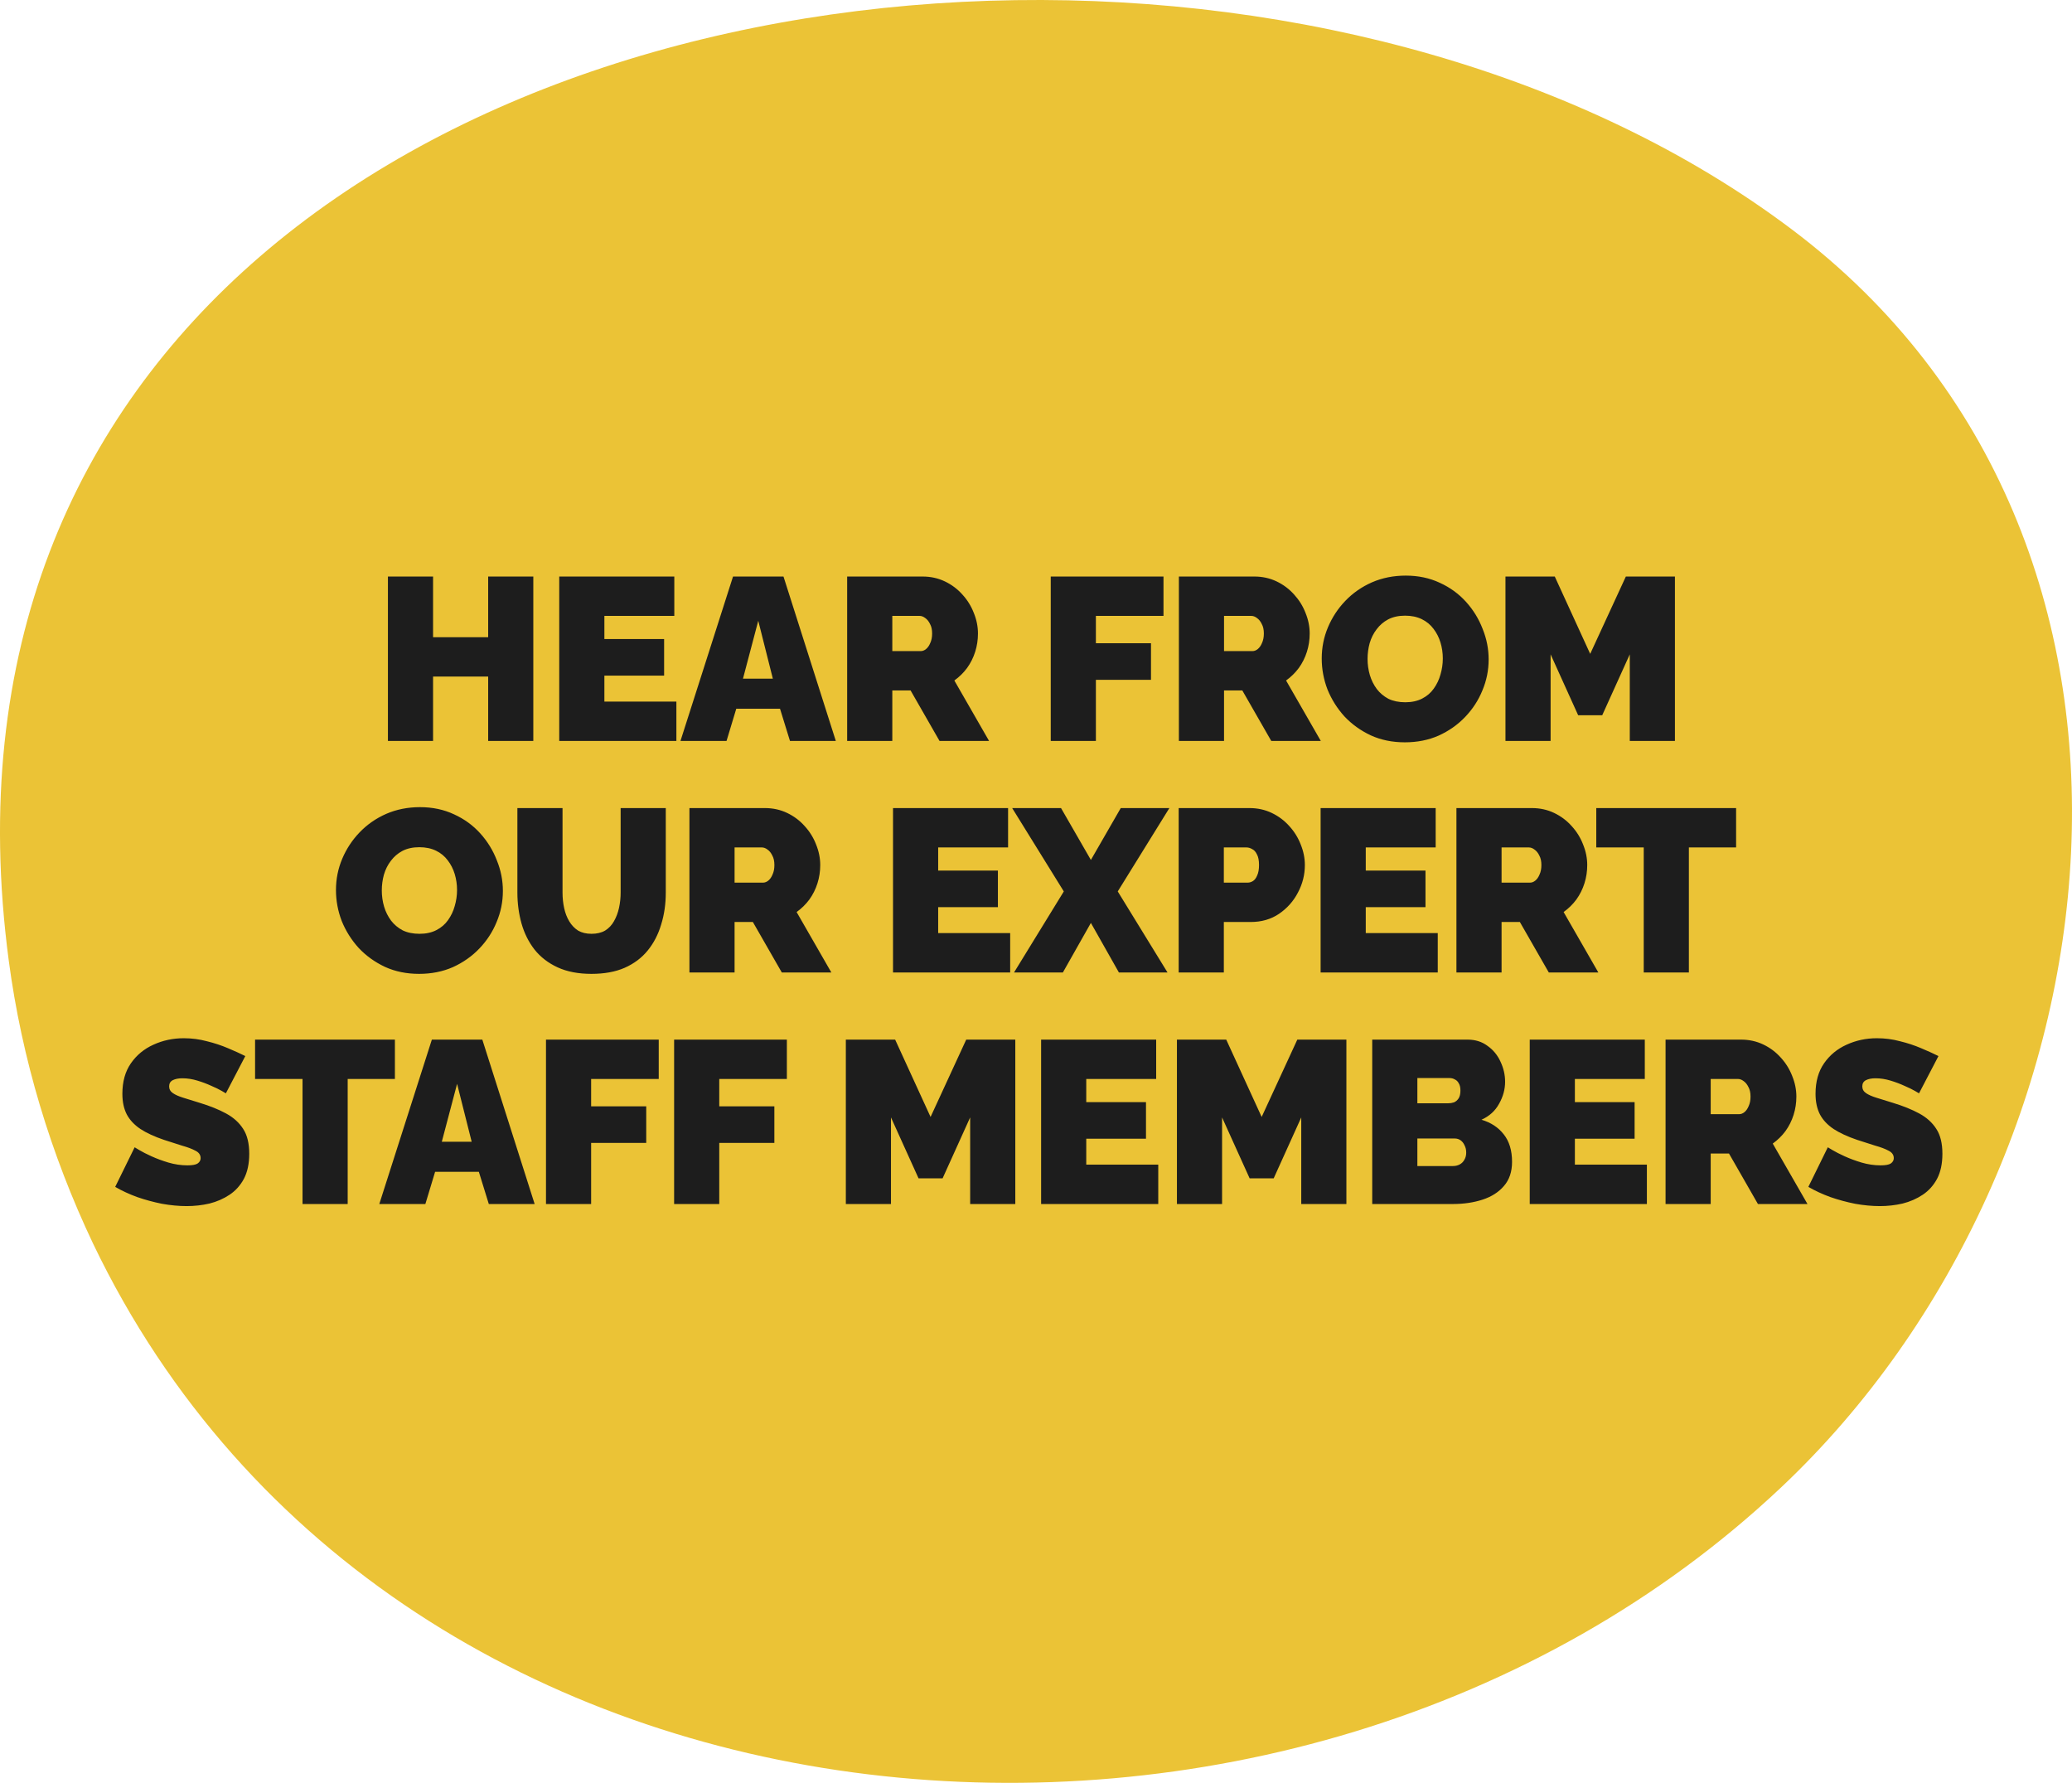
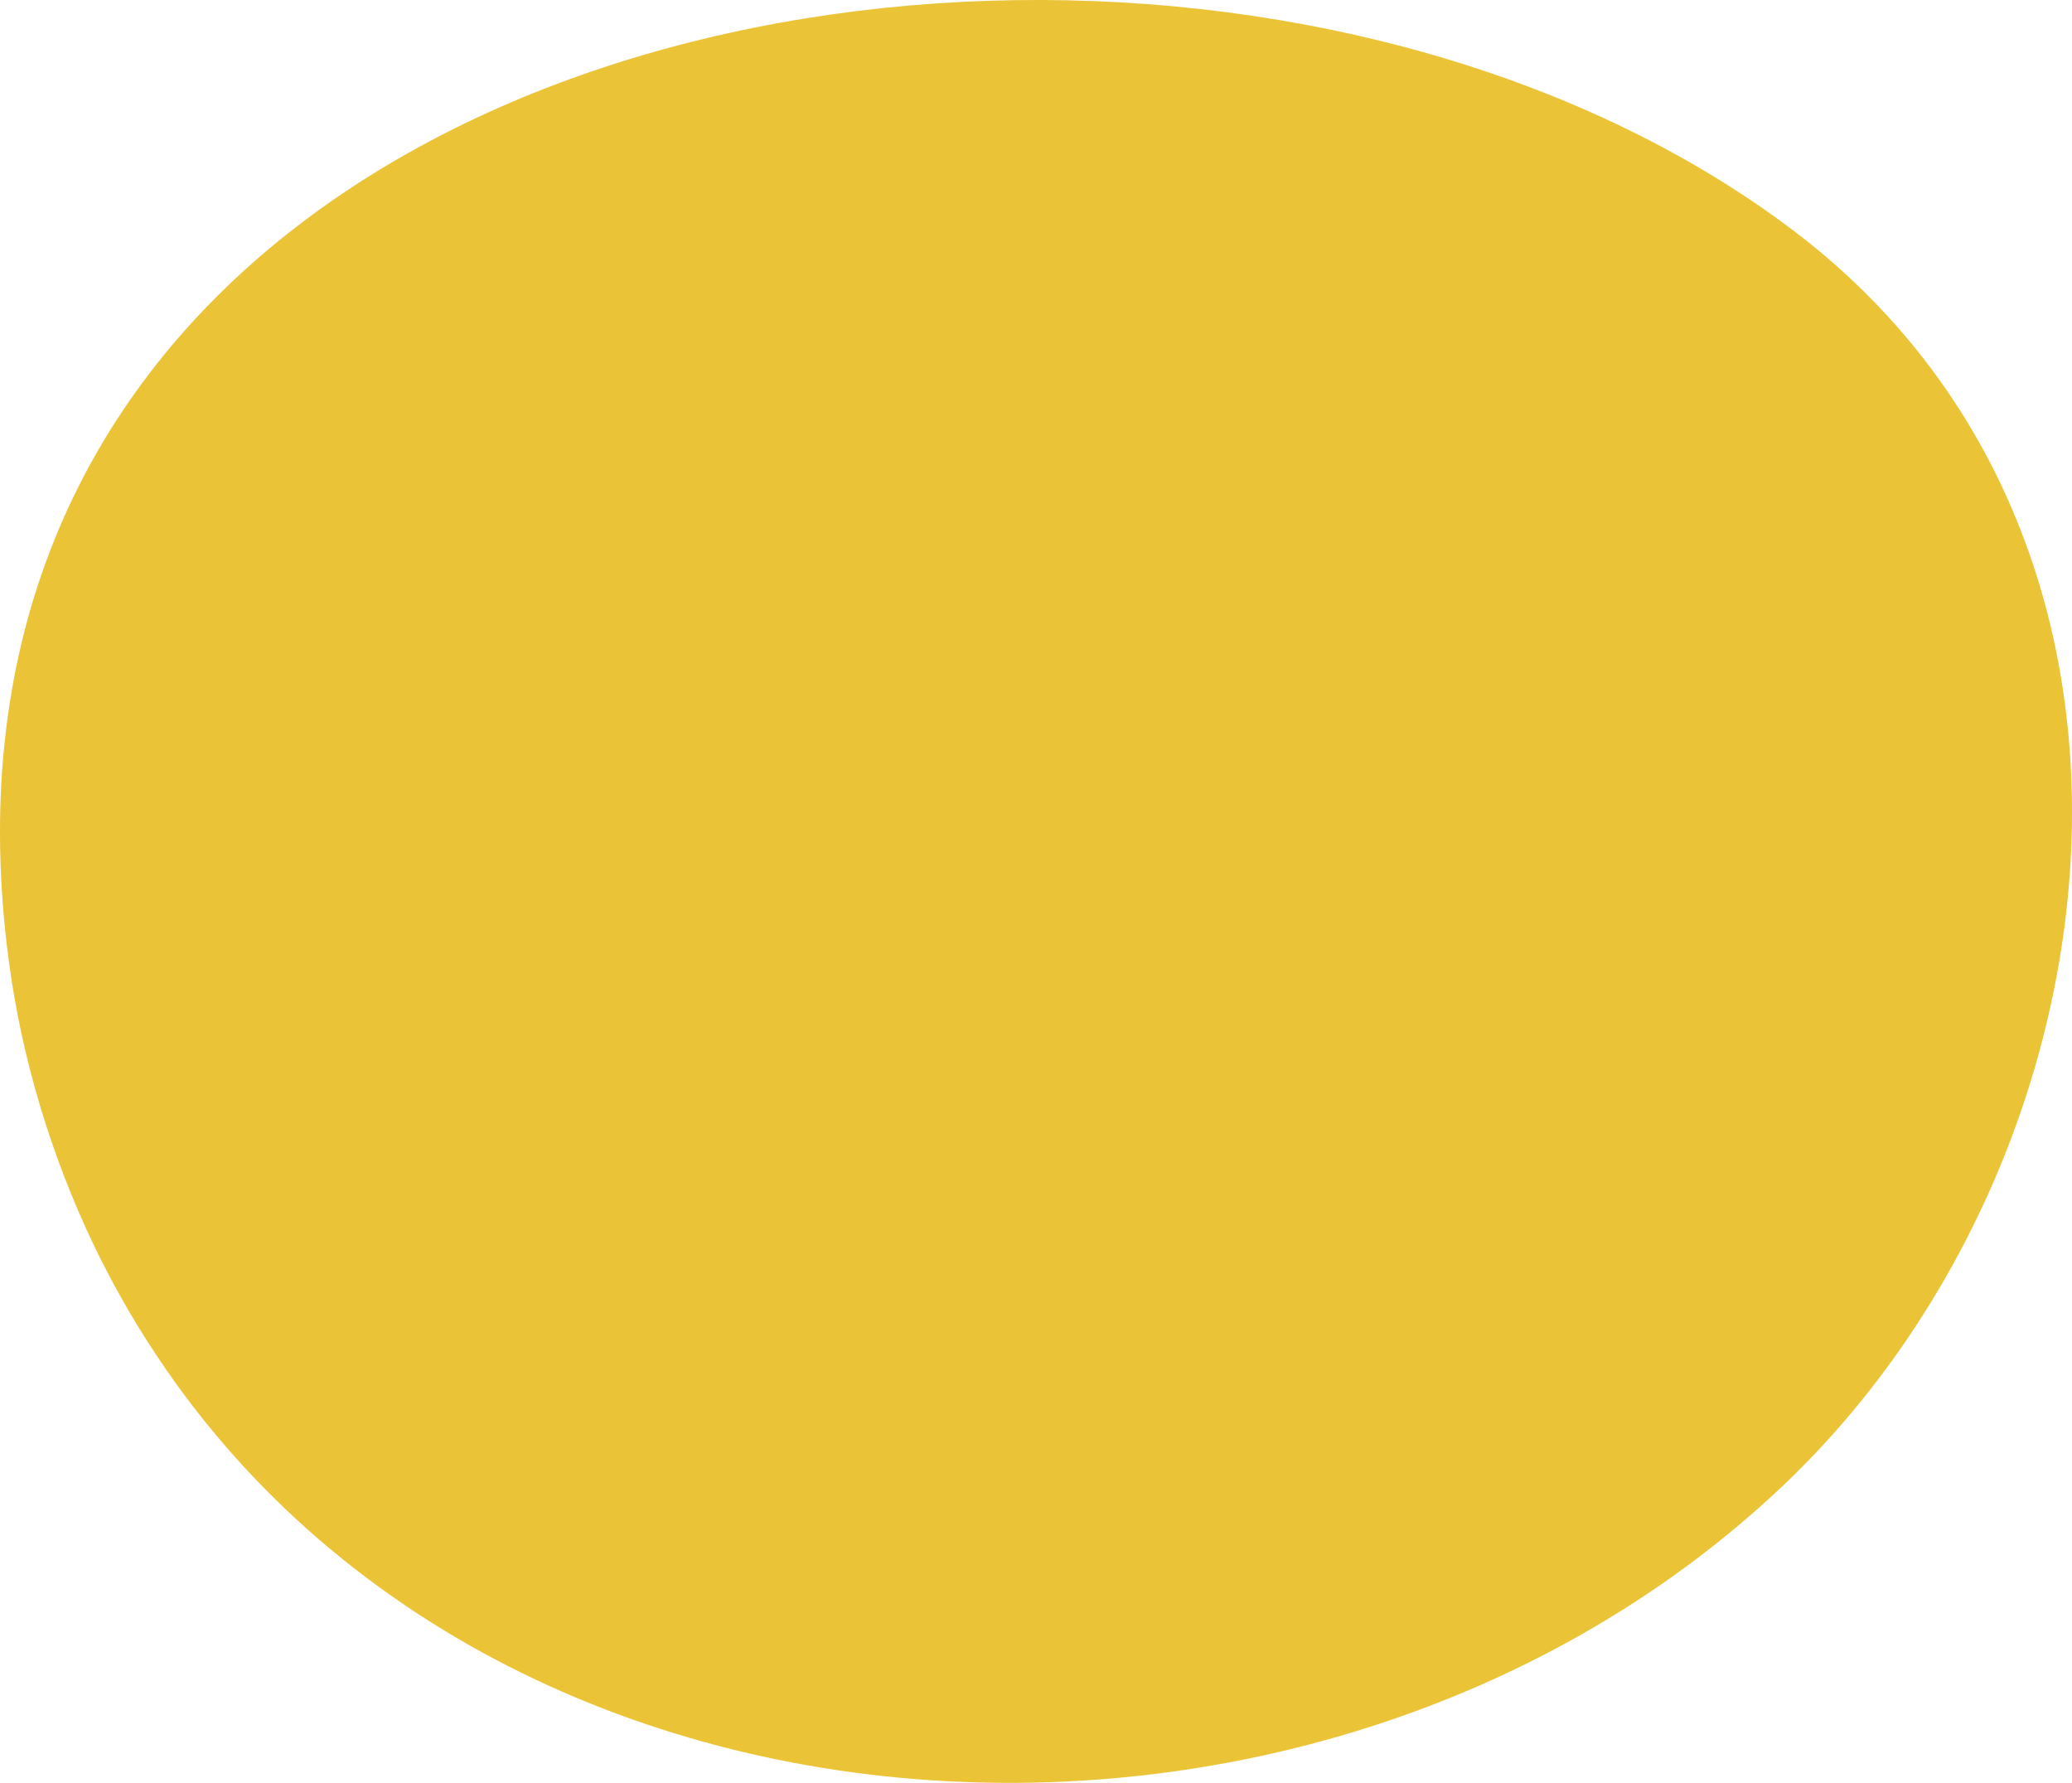
<svg xmlns="http://www.w3.org/2000/svg" width="179" height="154" viewBox="0 0 179 154" fill="none">
  <path d="M22.432 22.179C6.482 35.964 -2.798 56.189 0.755 82.963C1.879 91.43 4.38 99.715 8.041 107.422C34.212 162.019 111.894 168.061 153.87 128.479C183.775 100.294 190.445 46.674 154.812 19.827C118.89 -7.236 55.889 -6.73 22.432 22.179Z" fill="#EBC336" />
-   <path d="M46.073 49.8V64H42.173V58.44H37.413V64H33.513V49.8H37.413V55.04H42.173V49.8H46.073ZM58.433 60.6V64H48.313V49.8H58.253V53.2H52.213V55.2H57.373V58.36H52.213V60.6H58.433ZM63.326 49.8H67.686L72.206 64H68.246L67.386 61.22H63.606L62.766 64H58.786L63.326 49.8ZM66.766 58.62L65.506 53.62L64.186 58.62H66.766ZM73.186 64V49.8H79.706C80.399 49.8 81.039 49.94 81.626 50.22C82.213 50.5 82.719 50.88 83.146 51.36C83.573 51.827 83.899 52.353 84.126 52.94C84.366 53.527 84.486 54.12 84.486 54.72C84.486 55.267 84.406 55.793 84.246 56.3C84.086 56.807 83.853 57.273 83.546 57.7C83.239 58.113 82.873 58.473 82.446 58.78L85.446 64H81.166L78.666 59.64H77.086V64H73.186ZM77.086 56.24H79.546C79.706 56.24 79.859 56.18 80.006 56.06C80.153 55.94 80.273 55.767 80.366 55.54C80.473 55.313 80.526 55.04 80.526 54.72C80.526 54.387 80.466 54.113 80.346 53.9C80.239 53.673 80.099 53.5 79.926 53.38C79.766 53.26 79.606 53.2 79.446 53.2H77.086V56.24ZM90.774 64V49.8H100.514V53.2H94.674V55.56H99.434V58.72H94.674V64H90.774ZM101.844 64V49.8H108.364C109.057 49.8 109.697 49.94 110.284 50.22C110.87 50.5 111.377 50.88 111.804 51.36C112.23 51.827 112.557 52.353 112.784 52.94C113.024 53.527 113.144 54.12 113.144 54.72C113.144 55.267 113.064 55.793 112.904 56.3C112.744 56.807 112.511 57.273 112.204 57.7C111.897 58.113 111.531 58.473 111.104 58.78L114.104 64H109.824L107.324 59.64H105.744V64H101.844ZM105.744 56.24H108.204C108.364 56.24 108.517 56.18 108.664 56.06C108.81 55.94 108.93 55.767 109.024 55.54C109.13 55.313 109.184 55.04 109.184 54.72C109.184 54.387 109.124 54.113 109.004 53.9C108.897 53.673 108.757 53.5 108.584 53.38C108.424 53.26 108.264 53.2 108.104 53.2H105.744V56.24ZM121.364 64.12C120.284 64.12 119.304 63.92 118.424 63.52C117.544 63.107 116.784 62.56 116.144 61.88C115.517 61.187 115.031 60.413 114.684 59.56C114.351 58.693 114.184 57.8 114.184 56.88C114.184 55.933 114.364 55.033 114.724 54.18C115.084 53.327 115.584 52.567 116.224 51.9C116.877 51.22 117.644 50.687 118.524 50.3C119.417 49.913 120.391 49.72 121.444 49.72C122.524 49.72 123.504 49.927 124.384 50.34C125.264 50.74 126.017 51.287 126.644 51.98C127.271 52.673 127.751 53.453 128.084 54.32C128.431 55.173 128.604 56.053 128.604 56.96C128.604 57.893 128.424 58.787 128.064 59.64C127.717 60.493 127.217 61.26 126.564 61.94C125.924 62.607 125.164 63.14 124.284 63.54C123.404 63.927 122.431 64.12 121.364 64.12ZM118.144 56.92C118.144 57.4 118.211 57.867 118.344 58.32C118.477 58.76 118.677 59.16 118.944 59.52C119.211 59.867 119.544 60.147 119.944 60.36C120.357 60.56 120.844 60.66 121.404 60.66C121.964 60.66 122.451 60.553 122.864 60.34C123.277 60.127 123.611 59.84 123.864 59.48C124.131 59.107 124.324 58.7 124.444 58.26C124.577 57.807 124.644 57.347 124.644 56.88C124.644 56.4 124.577 55.94 124.444 55.5C124.311 55.06 124.111 54.667 123.844 54.32C123.577 53.96 123.237 53.68 122.824 53.48C122.411 53.28 121.931 53.18 121.384 53.18C120.824 53.18 120.337 53.287 119.924 53.5C119.524 53.713 119.191 54 118.924 54.36C118.657 54.707 118.457 55.107 118.324 55.56C118.204 56 118.144 56.453 118.144 56.92ZM140.797 64V56.52L138.417 61.78H136.337L133.957 56.52V64H130.057V49.8H134.317L137.377 56.48L140.457 49.8H144.697V64H140.797ZM36.204 84.12C35.124 84.12 34.144 83.92 33.264 83.52C32.384 83.107 31.624 82.56 30.984 81.88C30.357 81.187 29.871 80.413 29.524 79.56C29.191 78.693 29.024 77.8 29.024 76.88C29.024 75.933 29.204 75.033 29.564 74.18C29.924 73.327 30.424 72.567 31.064 71.9C31.717 71.22 32.484 70.687 33.364 70.3C34.257 69.913 35.231 69.72 36.284 69.72C37.364 69.72 38.344 69.927 39.224 70.34C40.104 70.74 40.857 71.287 41.484 71.98C42.111 72.673 42.591 73.453 42.924 74.32C43.271 75.173 43.444 76.053 43.444 76.96C43.444 77.893 43.264 78.787 42.904 79.64C42.557 80.493 42.057 81.26 41.404 81.94C40.764 82.607 40.004 83.14 39.124 83.54C38.244 83.927 37.271 84.12 36.204 84.12ZM32.984 76.92C32.984 77.4 33.051 77.867 33.184 78.32C33.317 78.76 33.517 79.16 33.784 79.52C34.051 79.867 34.384 80.147 34.784 80.36C35.197 80.56 35.684 80.66 36.244 80.66C36.804 80.66 37.291 80.553 37.704 80.34C38.117 80.127 38.451 79.84 38.704 79.48C38.971 79.107 39.164 78.7 39.284 78.26C39.417 77.807 39.484 77.347 39.484 76.88C39.484 76.4 39.417 75.94 39.284 75.5C39.151 75.06 38.951 74.667 38.684 74.32C38.417 73.96 38.077 73.68 37.664 73.48C37.251 73.28 36.771 73.18 36.224 73.18C35.664 73.18 35.177 73.287 34.764 73.5C34.364 73.713 34.031 74 33.764 74.36C33.497 74.707 33.297 75.107 33.164 75.56C33.044 76 32.984 76.453 32.984 76.92ZM51.097 84.12C49.964 84.12 48.99 83.933 48.177 83.56C47.364 83.187 46.697 82.673 46.177 82.02C45.67 81.367 45.297 80.62 45.057 79.78C44.817 78.927 44.697 78.033 44.697 77.1V69.8H48.597V77.1C48.597 77.567 48.644 78.013 48.737 78.44C48.83 78.867 48.977 79.247 49.177 79.58C49.377 79.913 49.63 80.18 49.937 80.38C50.257 80.567 50.644 80.66 51.097 80.66C51.564 80.66 51.957 80.567 52.277 80.38C52.597 80.18 52.85 79.913 53.037 79.58C53.237 79.233 53.384 78.847 53.477 78.42C53.57 77.993 53.617 77.553 53.617 77.1V69.8H57.517V77.1C57.517 78.087 57.384 79.007 57.117 79.86C56.864 80.713 56.477 81.46 55.957 82.1C55.437 82.74 54.77 83.24 53.957 83.6C53.157 83.947 52.204 84.12 51.097 84.12ZM59.56 84V69.8H66.08C66.774 69.8 67.414 69.94 68 70.22C68.587 70.5 69.094 70.88 69.52 71.36C69.947 71.827 70.274 72.353 70.5 72.94C70.74 73.527 70.86 74.12 70.86 74.72C70.86 75.267 70.78 75.793 70.62 76.3C70.46 76.807 70.227 77.273 69.92 77.7C69.614 78.113 69.247 78.473 68.82 78.78L71.82 84H67.54L65.04 79.64H63.46V84H59.56ZM63.46 76.24H65.92C66.08 76.24 66.234 76.18 66.38 76.06C66.527 75.94 66.647 75.767 66.74 75.54C66.847 75.313 66.9 75.04 66.9 74.72C66.9 74.387 66.84 74.113 66.72 73.9C66.614 73.673 66.474 73.5 66.3 73.38C66.14 73.26 65.98 73.2 65.82 73.2H63.46V76.24ZM87.269 80.6V84H77.148V69.8H87.088V73.2H81.049V75.2H86.209V78.36H81.049V80.6H87.269ZM91.662 69.8L94.242 74.28L96.822 69.8H101.022L96.562 77L100.862 84H96.662L94.242 79.72L91.822 84H87.602L91.902 77L87.442 69.8H91.662ZM101.827 84V69.8H107.947C108.64 69.8 109.28 69.94 109.867 70.22C110.453 70.5 110.96 70.88 111.387 71.36C111.813 71.827 112.14 72.353 112.367 72.94C112.607 73.527 112.727 74.12 112.727 74.72C112.727 75.56 112.527 76.353 112.127 77.1C111.74 77.847 111.193 78.46 110.487 78.94C109.793 79.407 108.98 79.64 108.047 79.64H105.727V84H101.827ZM105.727 76.24H107.787C107.947 76.24 108.1 76.193 108.247 76.1C108.393 76.007 108.513 75.847 108.607 75.62C108.713 75.393 108.767 75.093 108.767 74.72C108.767 74.32 108.707 74.013 108.587 73.8C108.48 73.573 108.34 73.42 108.167 73.34C108.007 73.247 107.847 73.2 107.687 73.2H105.727V76.24ZM124.208 80.6V84H114.088V69.8H124.028V73.2H117.988V75.2H123.148V78.36H117.988V80.6H124.208ZM125.821 84V69.8H132.341C133.035 69.8 133.675 69.94 134.261 70.22C134.848 70.5 135.355 70.88 135.781 71.36C136.208 71.827 136.535 72.353 136.761 72.94C137.001 73.527 137.121 74.12 137.121 74.72C137.121 75.267 137.041 75.793 136.881 76.3C136.721 76.807 136.488 77.273 136.181 77.7C135.875 78.113 135.508 78.473 135.081 78.78L138.081 84H133.801L131.301 79.64H129.721V84H125.821ZM129.721 76.24H132.181C132.341 76.24 132.495 76.18 132.641 76.06C132.788 75.94 132.908 75.767 133.001 75.54C133.108 75.313 133.161 75.04 133.161 74.72C133.161 74.387 133.101 74.113 132.981 73.9C132.875 73.673 132.735 73.5 132.561 73.38C132.401 73.26 132.241 73.2 132.081 73.2H129.721V76.24ZM149.982 73.2H145.902V84H142.002V73.2H137.902V69.8H149.982V73.2ZM19.512 94.44C19.512 94.44 19.399 94.373 19.172 94.24C18.945 94.107 18.645 93.96 18.272 93.8C17.899 93.627 17.492 93.473 17.052 93.34C16.612 93.207 16.179 93.14 15.752 93.14C15.419 93.14 15.146 93.193 14.932 93.3C14.719 93.407 14.612 93.587 14.612 93.84C14.612 94.08 14.719 94.273 14.932 94.42C15.146 94.567 15.445 94.7 15.832 94.82C16.232 94.94 16.706 95.087 17.252 95.26C18.132 95.527 18.892 95.833 19.532 96.18C20.172 96.527 20.666 96.973 21.012 97.52C21.359 98.053 21.532 98.767 21.532 99.66C21.532 100.513 21.379 101.233 21.072 101.82C20.765 102.393 20.352 102.853 19.832 103.2C19.312 103.547 18.732 103.8 18.092 103.96C17.452 104.107 16.799 104.18 16.132 104.18C15.452 104.18 14.739 104.113 13.992 103.98C13.259 103.833 12.546 103.64 11.852 103.4C11.159 103.147 10.525 102.853 9.952 102.52L11.632 99.1C11.632 99.1 11.765 99.18 12.032 99.34C12.299 99.5 12.652 99.68 13.092 99.88C13.532 100.08 14.019 100.26 14.552 100.42C15.099 100.58 15.646 100.66 16.192 100.66C16.619 100.66 16.912 100.607 17.072 100.5C17.245 100.38 17.332 100.227 17.332 100.04C17.332 99.76 17.186 99.547 16.892 99.4C16.599 99.24 16.212 99.093 15.732 98.96C15.265 98.813 14.745 98.647 14.172 98.46C13.345 98.18 12.665 97.867 12.132 97.52C11.599 97.16 11.206 96.74 10.952 96.26C10.699 95.767 10.572 95.173 10.572 94.48C10.572 93.427 10.819 92.547 11.312 91.84C11.806 91.133 12.452 90.6 13.252 90.24C14.066 89.867 14.939 89.68 15.872 89.68C16.566 89.68 17.232 89.767 17.872 89.94C18.526 90.1 19.132 90.3 19.692 90.54C20.265 90.78 20.765 91.007 21.192 91.22L19.512 94.44ZM34.116 93.2H30.036V104H26.136V93.2H22.036V89.8H34.116V93.2ZM37.308 89.8H41.668L46.188 104H42.228L41.368 101.22H37.588L36.748 104H32.768L37.308 89.8ZM40.748 98.62L39.488 93.62L38.168 98.62H40.748ZM47.168 104V89.8H56.908V93.2H51.068V95.56H55.828V98.72H51.068V104H47.168ZM58.237 104V89.8H67.977V93.2H62.137V95.56H66.897V98.72H62.137V104H58.237ZM83.812 104V96.52L81.432 101.78H79.352L76.972 96.52V104H73.072V89.8H77.332L80.392 96.48L83.472 89.8H87.712V104H83.812ZM100.062 100.6V104H89.942V89.8H99.882V93.2H93.842V95.2H99.002V98.36H93.842V100.6H100.062ZM112.415 104V96.52L110.035 101.78H107.955L105.575 96.52V104H101.675V89.8H105.935L108.995 96.48L112.075 89.8H116.315V104H112.415ZM130.626 100.36C130.626 101.213 130.392 101.907 129.926 102.44C129.472 102.973 128.859 103.367 128.086 103.62C127.312 103.873 126.459 104 125.526 104H118.546V89.8H126.786C127.452 89.8 128.026 89.98 128.506 90.34C128.999 90.687 129.372 91.14 129.626 91.7C129.892 92.26 130.026 92.84 130.026 93.44C130.026 94.093 129.852 94.727 129.506 95.34C129.172 95.953 128.666 96.413 127.986 96.72C128.799 96.96 129.439 97.38 129.906 97.98C130.386 98.58 130.626 99.373 130.626 100.36ZM126.666 99.56C126.666 99.32 126.619 99.113 126.526 98.94C126.446 98.753 126.332 98.607 126.186 98.5C126.039 98.393 125.866 98.34 125.666 98.34H122.446V100.72H125.526C125.739 100.72 125.932 100.673 126.106 100.58C126.279 100.487 126.412 100.353 126.506 100.18C126.612 100.007 126.666 99.8 126.666 99.56ZM122.446 93.12V95.3H125.106C125.279 95.3 125.446 95.273 125.606 95.22C125.766 95.153 125.899 95.04 126.006 94.88C126.112 94.72 126.166 94.493 126.166 94.2C126.166 93.933 126.119 93.727 126.026 93.58C125.946 93.42 125.832 93.307 125.686 93.24C125.552 93.16 125.399 93.12 125.226 93.12H122.446ZM142.274 100.6V104H132.154V89.8H142.094V93.2H136.054V95.2H141.214V98.36H136.054V100.6H142.274ZM143.888 104V89.8H150.408C151.101 89.8 151.741 89.94 152.328 90.22C152.915 90.5 153.421 90.88 153.848 91.36C154.275 91.827 154.601 92.353 154.828 92.94C155.068 93.527 155.188 94.12 155.188 94.72C155.188 95.267 155.108 95.793 154.948 96.3C154.788 96.807 154.555 97.273 154.248 97.7C153.941 98.113 153.575 98.473 153.148 98.78L156.148 104H151.868L149.368 99.64H147.788V104H143.888ZM147.788 96.24H150.248C150.408 96.24 150.561 96.18 150.708 96.06C150.855 95.94 150.975 95.767 151.068 95.54C151.175 95.313 151.228 95.04 151.228 94.72C151.228 94.387 151.168 94.113 151.048 93.9C150.941 93.673 150.801 93.5 150.628 93.38C150.468 93.26 150.308 93.2 150.148 93.2H147.788V96.24ZM165.784 94.44C165.784 94.44 165.671 94.373 165.444 94.24C165.217 94.107 164.917 93.96 164.544 93.8C164.171 93.627 163.764 93.473 163.324 93.34C162.884 93.207 162.451 93.14 162.024 93.14C161.691 93.14 161.417 93.193 161.204 93.3C160.991 93.407 160.884 93.587 160.884 93.84C160.884 94.08 160.991 94.273 161.204 94.42C161.417 94.567 161.717 94.7 162.104 94.82C162.504 94.94 162.977 95.087 163.524 95.26C164.404 95.527 165.164 95.833 165.804 96.18C166.444 96.527 166.937 96.973 167.284 97.52C167.631 98.053 167.804 98.767 167.804 99.66C167.804 100.513 167.651 101.233 167.344 101.82C167.037 102.393 166.624 102.853 166.104 103.2C165.584 103.547 165.004 103.8 164.364 103.96C163.724 104.107 163.071 104.18 162.404 104.18C161.724 104.18 161.011 104.113 160.264 103.98C159.531 103.833 158.817 103.64 158.124 103.4C157.431 103.147 156.797 102.853 156.224 102.52L157.904 99.1C157.904 99.1 158.037 99.18 158.304 99.34C158.571 99.5 158.924 99.68 159.364 99.88C159.804 100.08 160.291 100.26 160.824 100.42C161.371 100.58 161.917 100.66 162.464 100.66C162.891 100.66 163.184 100.607 163.344 100.5C163.517 100.38 163.604 100.227 163.604 100.04C163.604 99.76 163.457 99.547 163.164 99.4C162.871 99.24 162.484 99.093 162.004 98.96C161.537 98.813 161.017 98.647 160.444 98.46C159.617 98.18 158.937 97.867 158.404 97.52C157.871 97.16 157.477 96.74 157.224 96.26C156.971 95.767 156.844 95.173 156.844 94.48C156.844 93.427 157.091 92.547 157.584 91.84C158.077 91.133 158.724 90.6 159.524 90.24C160.337 89.867 161.211 89.68 162.144 89.68C162.837 89.68 163.504 89.767 164.144 89.94C164.797 90.1 165.404 90.3 165.964 90.54C166.537 90.78 167.037 91.007 167.464 91.22L165.784 94.44Z" fill="#1D1D1D" />
</svg>